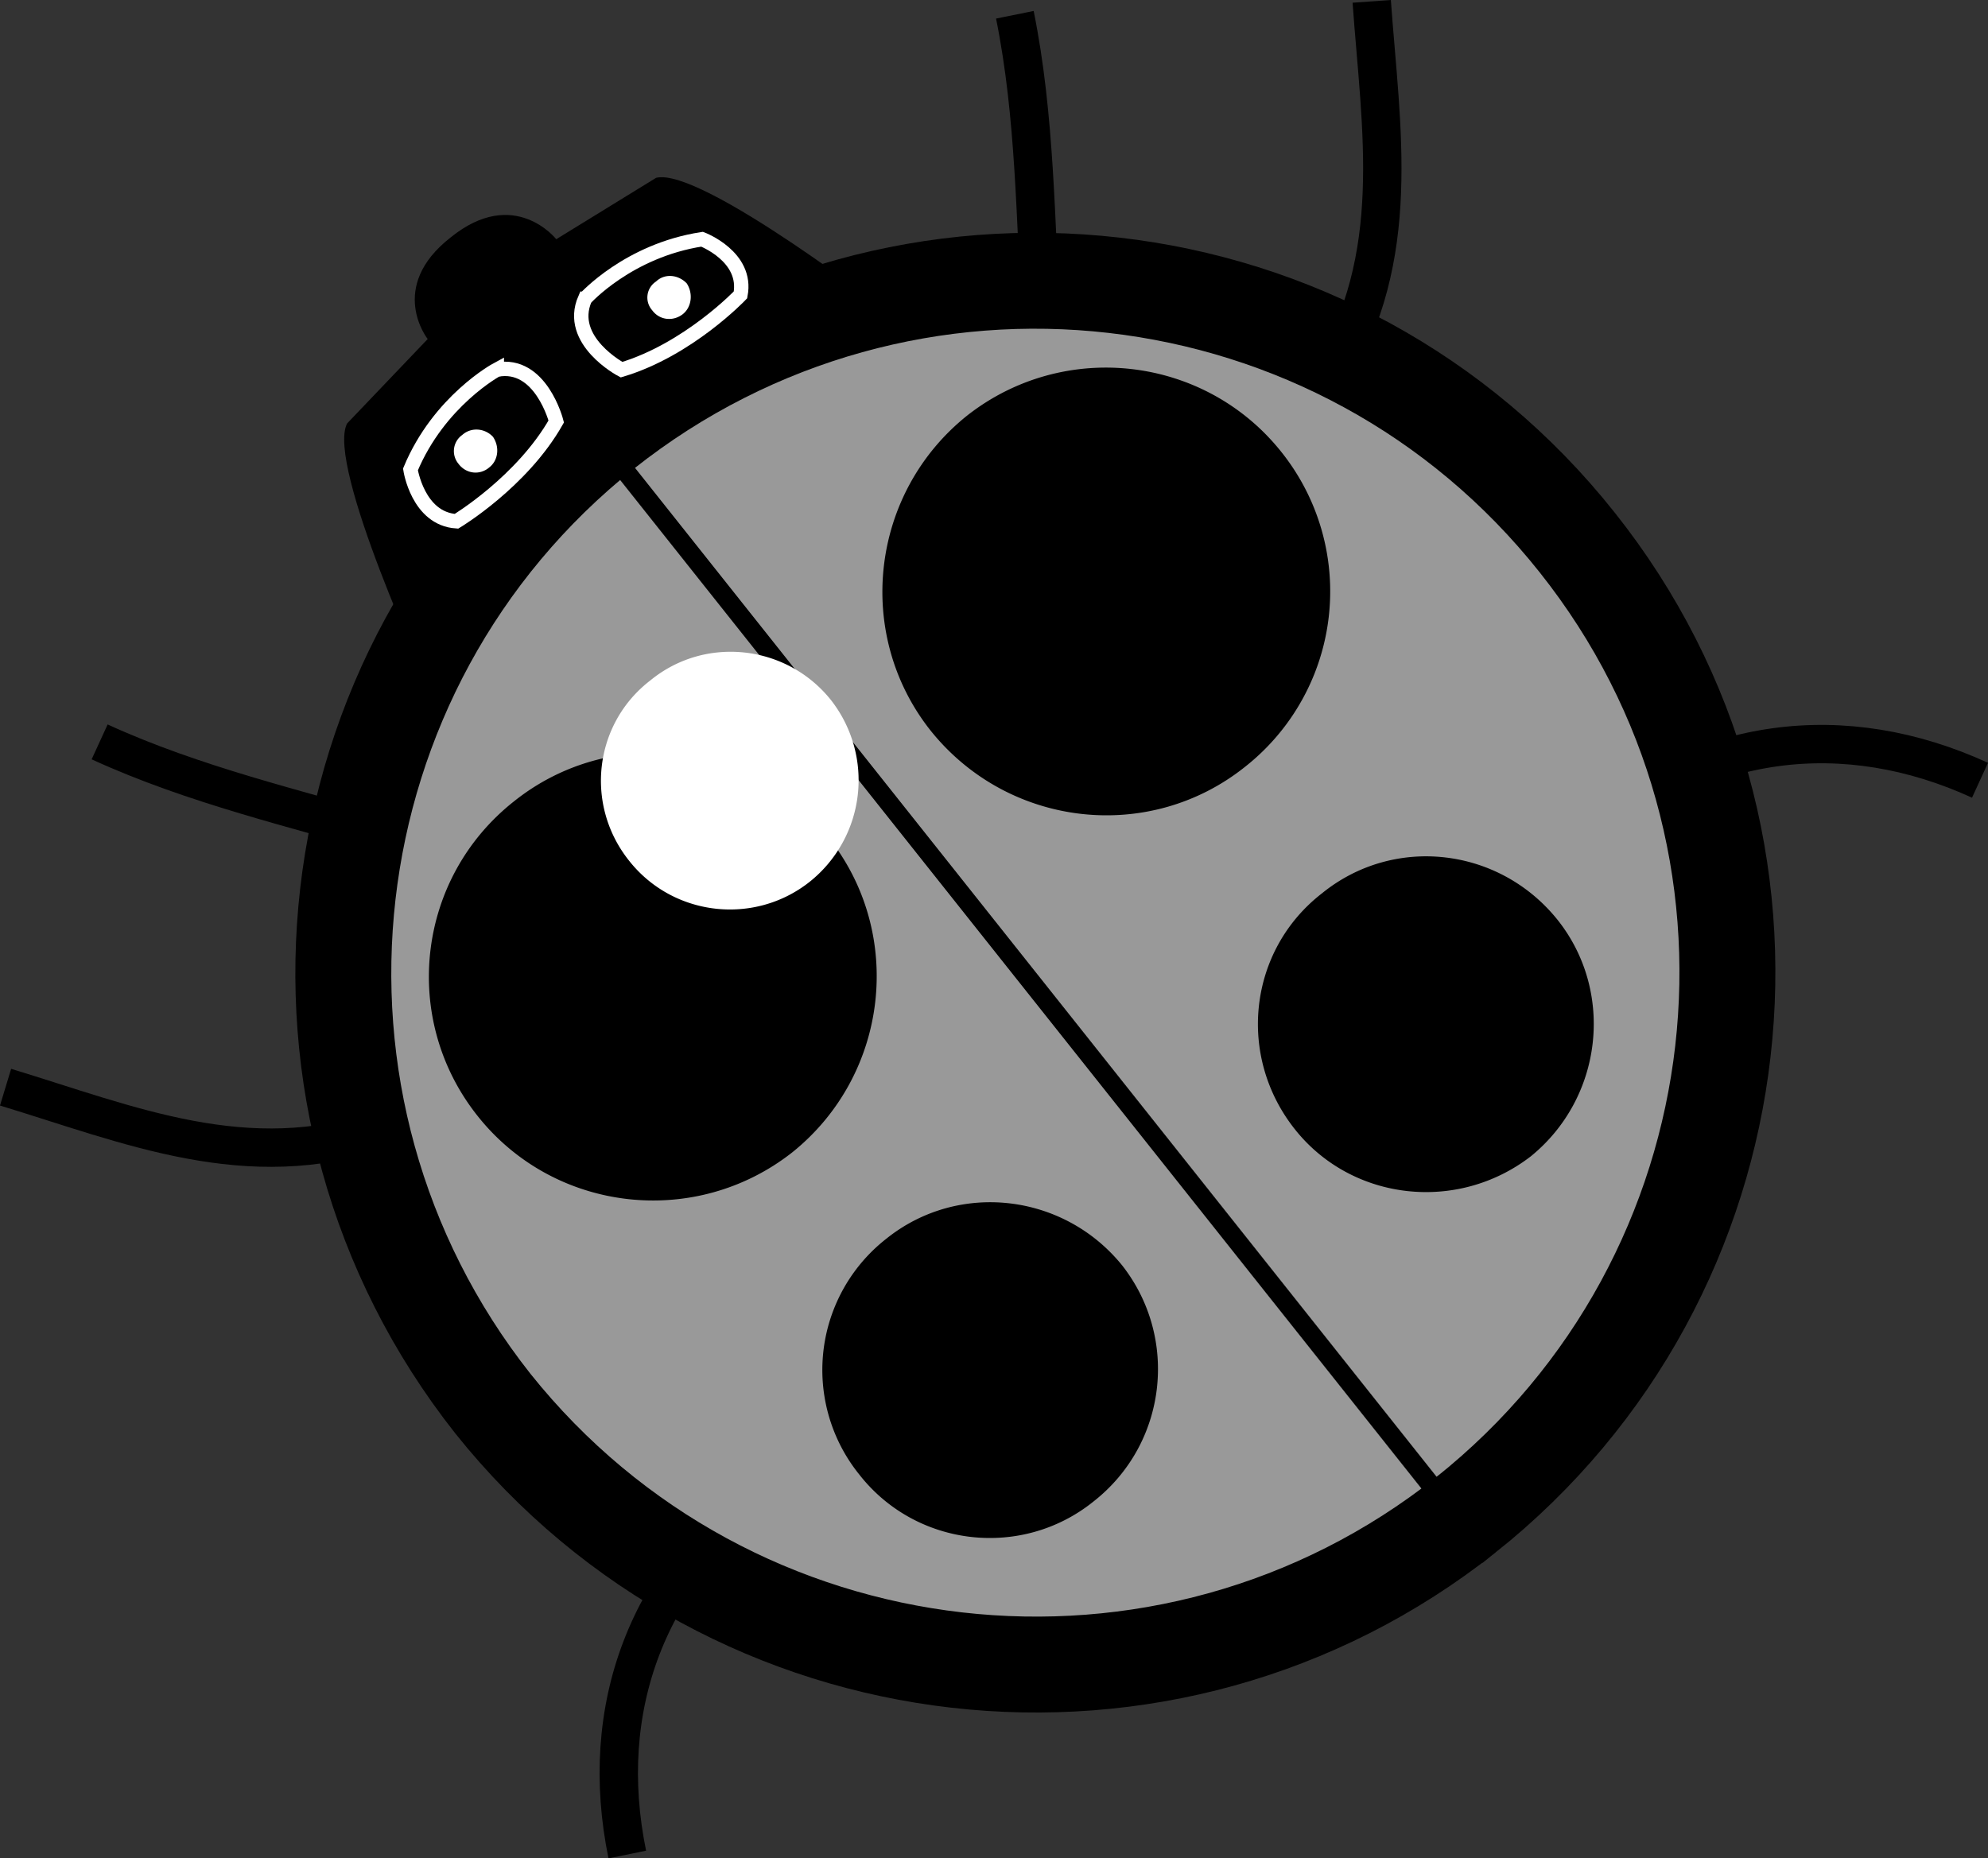
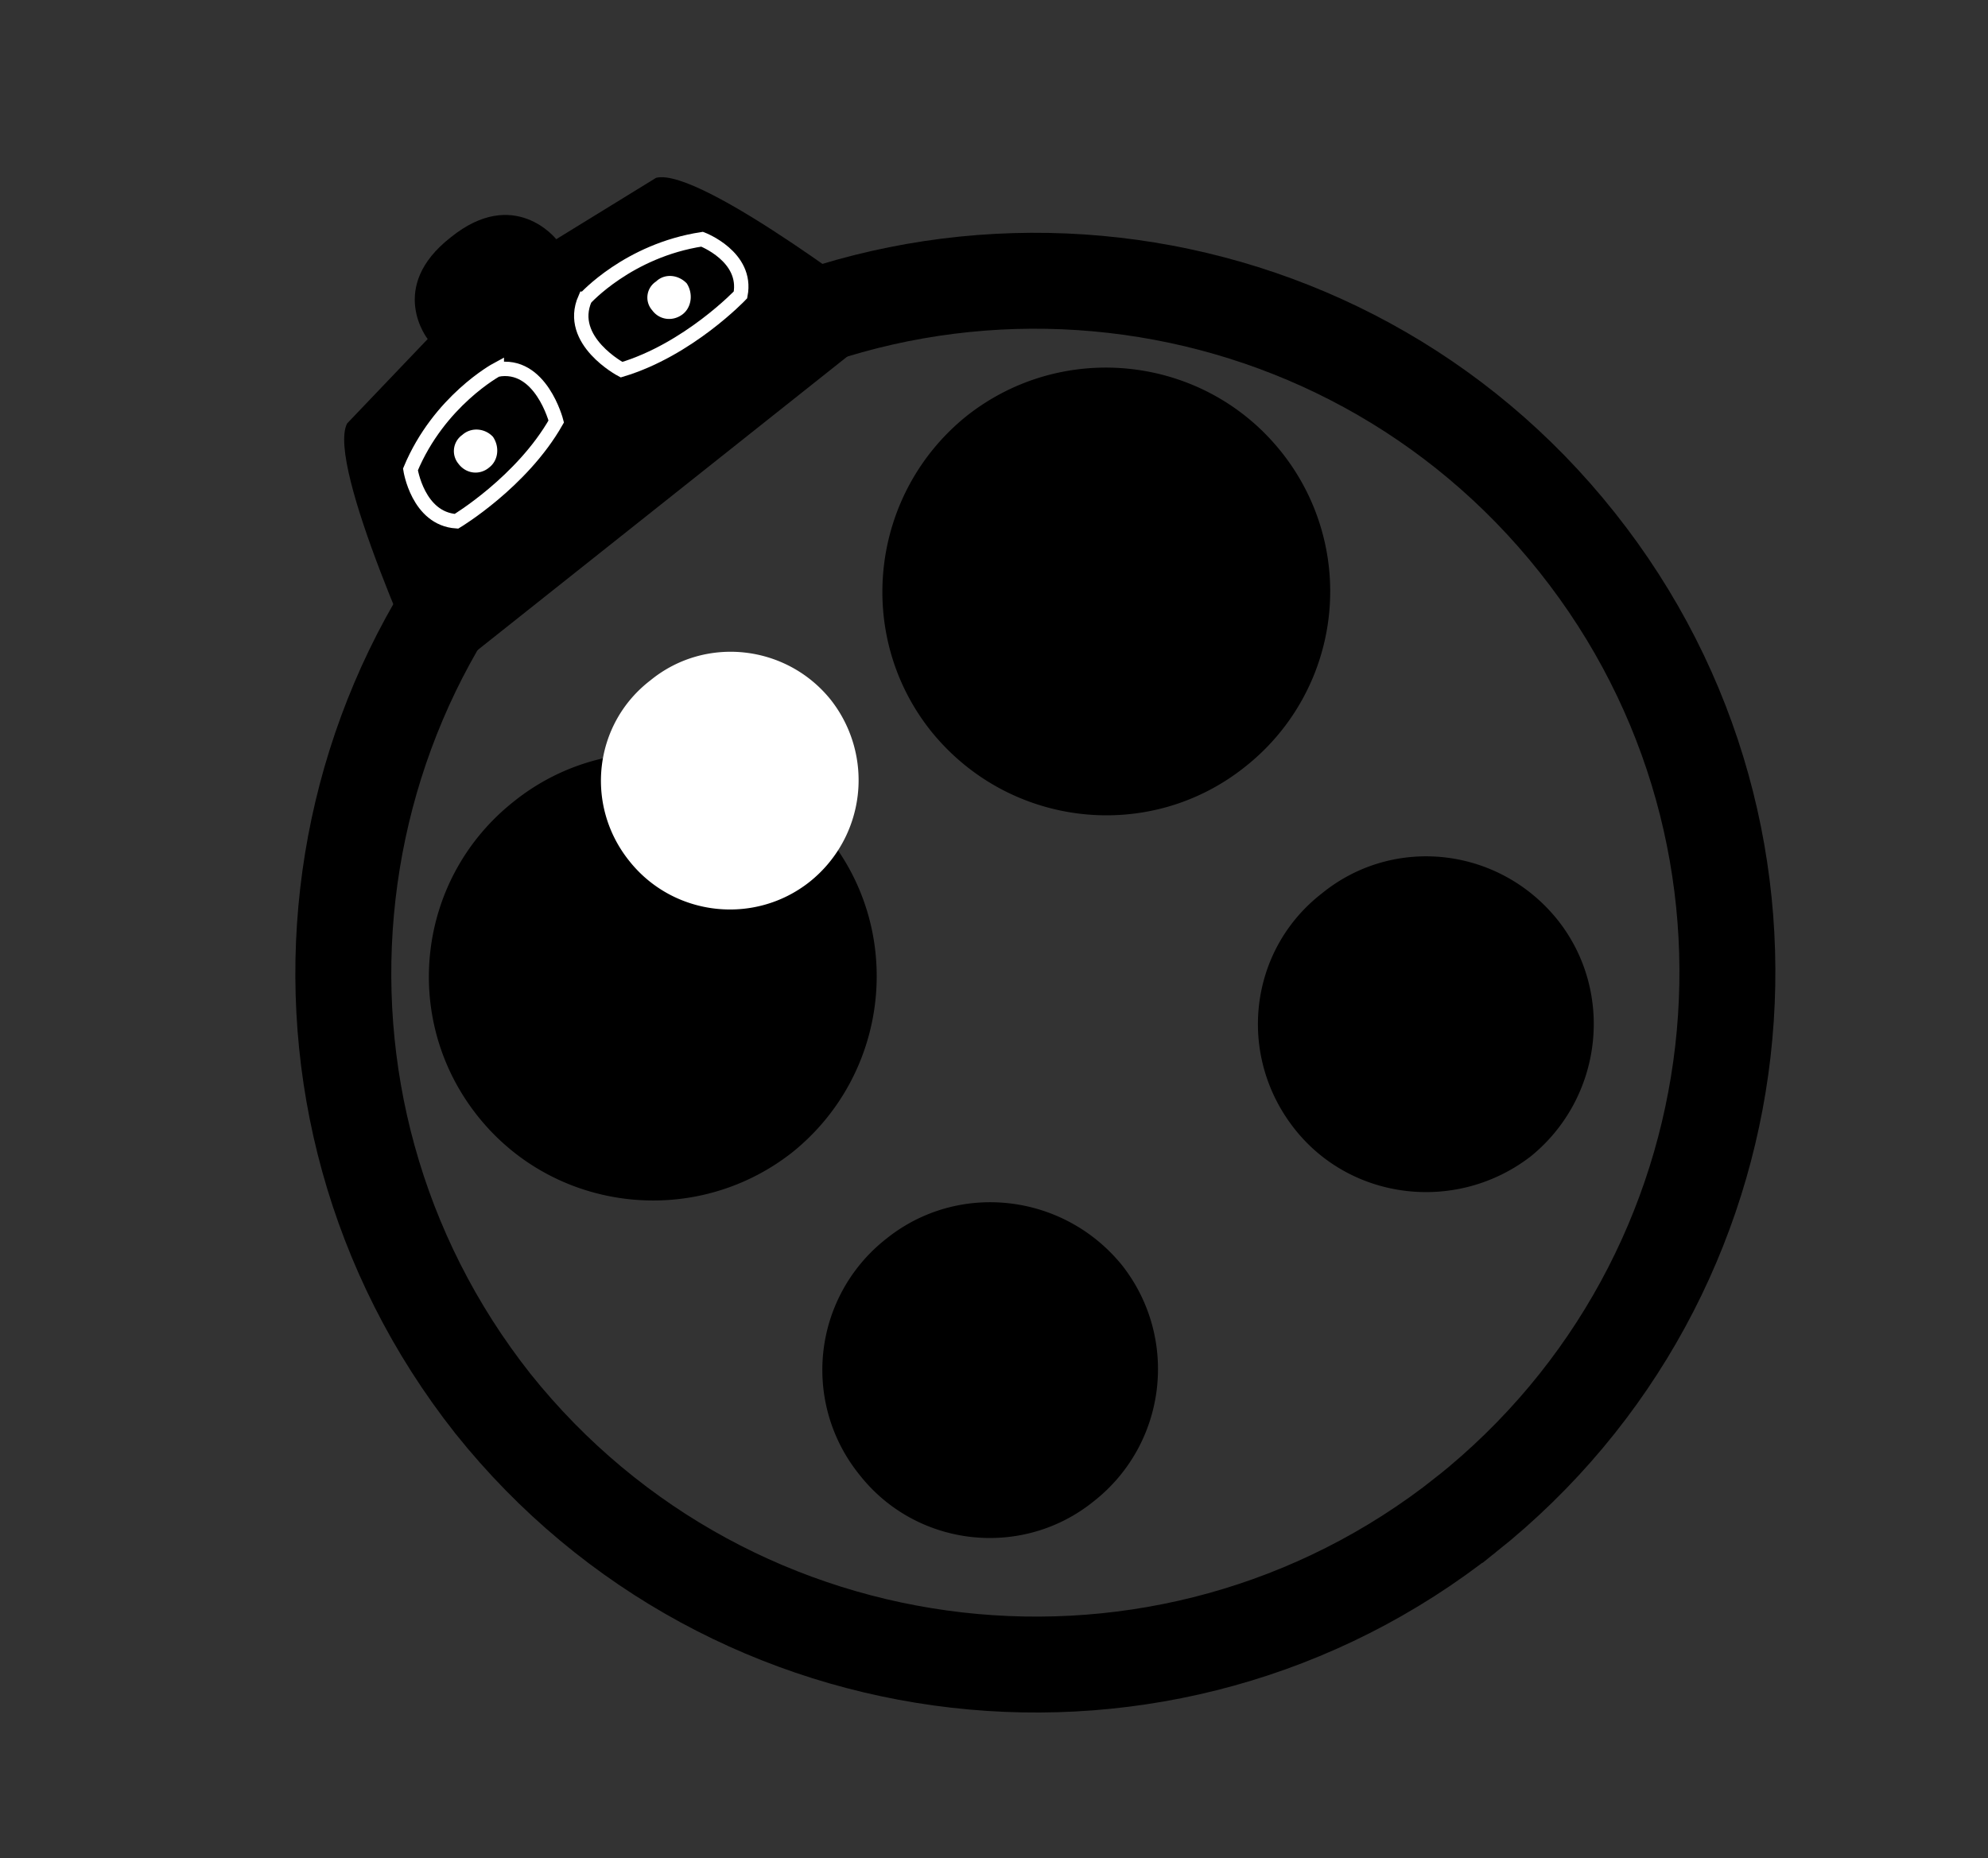
<svg xmlns="http://www.w3.org/2000/svg" width="103.609" height="96.874">
  <rect width="100%" height="100%" fill="#333333" stroke="none" />
-   <path fill="none" stroke="#000" stroke-width="2" d="M20.591 43.673c-5.172-1.531-10.465-2.738-15.398-5m14.699 20.199C12.88 61.267 6.724 58.626.29 56.673m40 20.597c-6.625 4.77-9.152 11.837-7.597 19.403M54.29 16.97c-.343-5.45-.32-10.871-1.398-16.2M69.29 19.673c3.864-6.3 2.68-12.898 2.2-19.602m11 43.602c6.207-5.363 13.66-6.227 20.703-3" />
  <path d="M22.392 35.872s-5.43-11.652-4.3-13.8l4.198-4.399s-2.136-2.695 1.2-5.3c3.32-2.684 5.5.097 5.5.097l5.203-3.2c2.34-.6 12.5 7.302 12.5 7.302" />
-   <path fill="#999" d="M76.392 78.97c-15.582 12.351-38.27 9.754-50.7-5.797-12.35-15.633-9.753-38.32 5.798-50.703 15.633-12.399 38.32-9.8 50.703 5.8 12.398 15.583 9.8 38.27-5.8 50.7" />
  <path fill="none" stroke="#000" stroke-width="5" d="M76.392 78.97c-15.582 12.351-38.27 9.754-50.7-5.797-12.35-15.633-9.753-38.32 5.798-50.703 15.633-12.399 38.32-9.8 50.703 5.8 12.398 15.583 9.8 38.27-5.8 50.7zm0 0" />
-   <path fill="none" stroke="#000" d="m31.49 23.173 44.8 56.398" />
  <path d="M64.892 39.97c-5.016 4.008-12.355 3.168-16.402-1.899-3.969-5.023-3.13-12.359 1.902-16.398 5.055-3.98 12.395-3.14 16.398 1.898a11.644 11.644 0 0 1-1.898 16.399M41.29 60.071c-5.062 3.977-12.402 3.137-16.398-1.898-4.02-5.055-3.18-12.394 1.898-16.402 5.012-4.008 12.352-3.168 16.403 1.902 3.965 5.02 3.125 12.36-1.903 16.398m15.7 18.199c-3.735 3.009-9.239 2.38-12.2-1.398a8.681 8.681 0 0 1 1.403-12.3c3.742-3.008 9.246-2.38 12.297 1.398 2.965 3.789 2.332 9.297-1.5 12.3m22.8-18c-3.832 2.966-9.335 2.337-12.3-1.398-3.047-3.832-2.418-9.336 1.402-12.3 3.746-3.051 9.254-2.422 12.3 1.398 2.966 3.75 2.337 9.254-1.402 12.3" />
  <path fill="#fff" d="M42.193 45.97c-2.887 2.285-7.113 1.8-9.403-1.098-2.328-2.91-1.843-7.136 1.102-9.402 2.863-2.348 7.09-1.867 9.398 1a6.776 6.776 0 0 1-1.097 9.5" />
  <path fill="none" stroke="#fff" stroke-width=".75" d="M30.49 15.571s2.25-2.511 6.101-3.101c0 0 2.387.902 2 2.902 0 0-2.707 2.852-6.199 3.899 0 0-2.86-1.508-1.902-3.7zm0 0" />
  <path fill="#fff" d="M35.591 16.372c-.515.403-1.222.32-1.601-.199a.999.999 0 0 1 .203-1.5c.457-.437 1.164-.355 1.597.098.34.52.262 1.23-.199 1.601" />
  <path fill="none" stroke="#fff" stroke-width=".75" d="M25.892 19.27s-3.012 1.626-4.5 5.2c0 0 .383 2.57 2.398 2.703 0 0 3.41-2.047 5.2-5.203 0 0-.801-3.137-3.098-2.7zm0 0" />
  <path fill="#fff" d="M25.49 24.372c.48-.363.562-1.07.203-1.601-.414-.446-1.125-.524-1.602-.098a1.032 1.032 0 0 0-.199 1.5c.395.531 1.106.613 1.598.2" />
</svg>